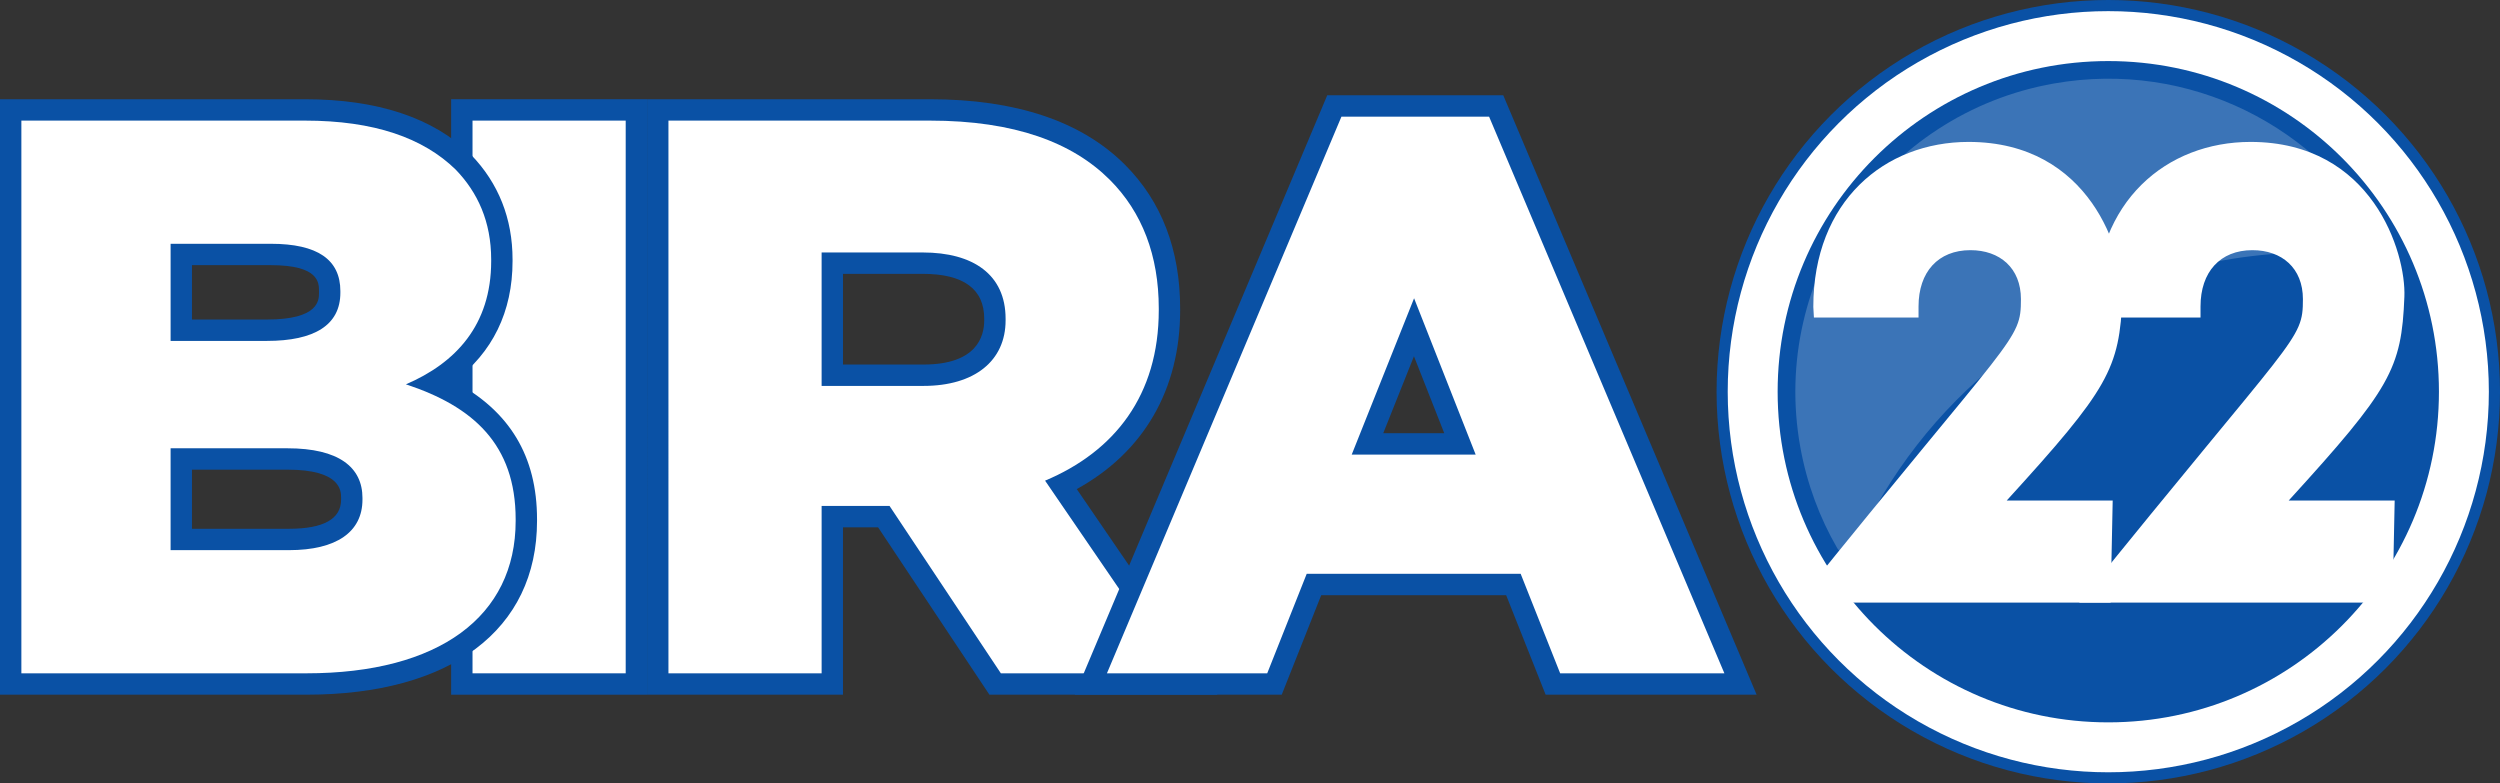
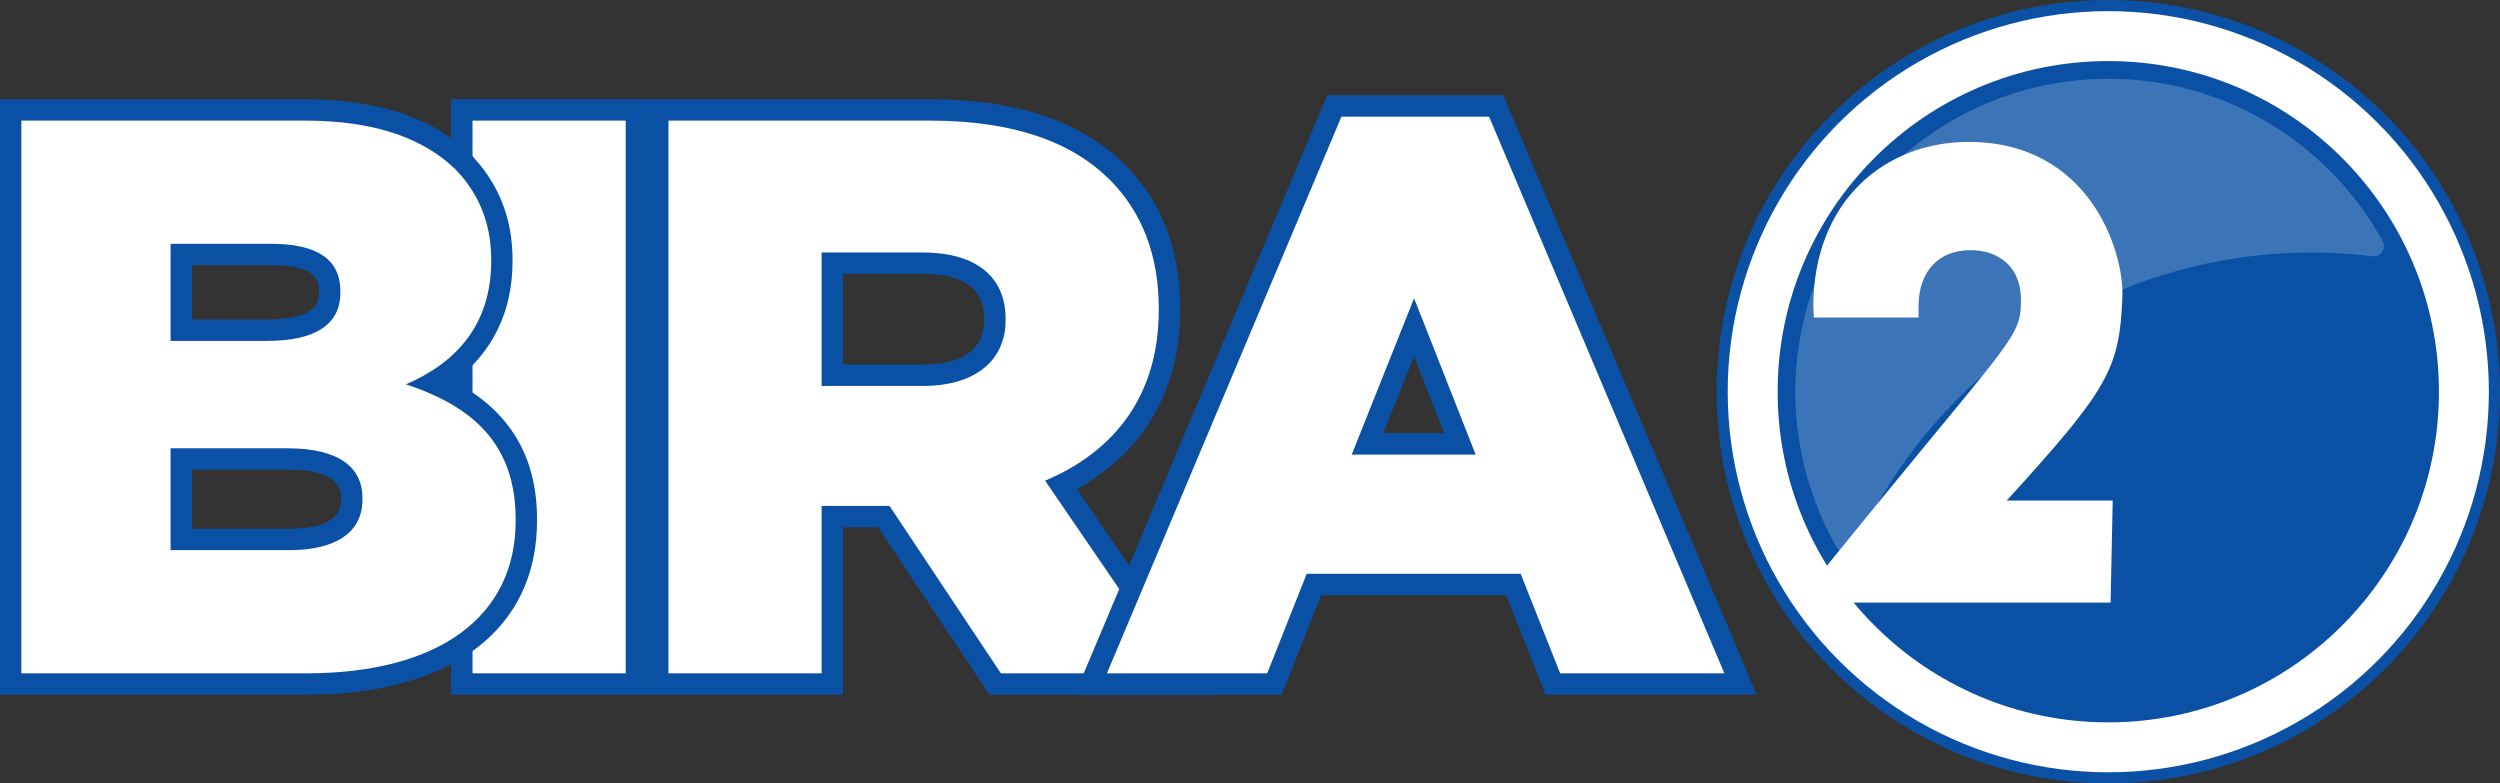
<svg xmlns="http://www.w3.org/2000/svg" id="Layer_1" version="1.1" viewBox="0 0 774.228 242.62">
  <rect x="0" y="0" width="774.228" height="242.62" fill="#333333" stroke="none" />
  <defs>
    <style>
      .st0 {
        fill: #3b74b7;
      }

      .st1 {
        fill: #fff;
      }

      .st2 {
        fill: #0a51a5;
      }
    </style>
  </defs>
  <circle class="st2" cx="652.918" cy="121.31" r="121.31" />
  <circle class="st1" cx="652.918" cy="121.31" r="117.86" />
  <circle class="st2" cx="652.918" cy="121.31" r="102.4" />
  <path id="Circle_Highlight_Big" class="st0" d="M688.798,80.58c15.57-2.74,31-3.06,45.91-1.21,2.59.32,4.44-2.43,3.18-4.72-19.43-35.38-59.83-56.19-101.8-48.79-52.68,9.29-88.03,59.96-78.55,112.61,2.04,11.31,5.96,21.81,11.4,31.23,1.3,2.25,4.61,2.11,5.68-.27,20.31-45.07,61.83-79.63,114.18-88.86v.01Z" />
-   <path class="st1" d="M643.883,186.628c67.321-83.606,69.31-80.891,69.31-93.983,0-9.642-6.538-15.17-15.646-15.17-9.981,0-16.067,6.732-16.067,17.432v3.435h-32.4l-.186-3.289c0-32.82,22.176-51.101,48.071-51.101,37.718,0,48.192,34.259,47.65,47.957-.873,22.354-4.227,28.448-35.835,63.111h32.828l-.647,31.608h-97.095.016Z" />
  <path class="st1" d="M556.555,186.628c67.321-83.606,69.31-80.891,69.31-93.983,0-9.642-6.538-15.17-15.646-15.17-9.981,0-16.067,6.732-16.067,17.432v3.435h-32.4l-.186-3.289c0-32.82,22.176-51.101,48.071-51.101,37.718,0,48.192,34.259,47.65,47.957-.873,22.354-4.227,28.448-35.835,63.111h32.828l-.647,31.608h-97.095.016Z" />
  <g>
    <rect class="st2" x="139.716" y="30.732" width="60.676" height="184.408" />
    <path class="st1" d="M146.335,37.351h47.439v171.17h-47.439V37.351Z" />
  </g>
  <g>
    <path class="st2" d="M0,215.14V30.732h94.405c22.467,0,39.735,5.734,51.327,17.042l.14.14c8.534,8.838,12.861,19.764,12.861,32.473v.489c0,15.683-6.213,28.347-18.123,37.241,17.268,9.153,25.704,23.228,25.704,42.72v.489c0,33.696-26.699,53.813-71.419,53.813H0ZM89.514,163.756c10.698,0,16.122-3.039,16.122-9.031v-.489c0-2.173,0-8.787-16.611-8.787h-29.572v18.306h30.061ZM82.668,98.956c16.122,0,16.122-6.028,16.122-8.297v-.489c0-2.614,0-8.053-14.9-8.053h-24.437v16.839h23.214Z" />
    <path class="st1" d="M6.619,37.351h87.786c21.518,0,36.679,5.38,46.705,15.161,6.847,7.091,11.004,16.138,11.004,27.876v.489c0,19.807-11.004,31.544-26.409,38.147,20.785,6.846,33.989,18.584,33.989,41.814v.489c0,29.587-23.719,47.194-64.8,47.194H6.619V37.351ZM105.409,90.17c0-9.781-7.091-14.672-21.519-14.672h-31.055v30.077h29.833c14.671,0,22.741-4.89,22.741-14.916v-.489ZM112.255,154.236c0-9.537-7.336-15.405-23.23-15.405h-36.191v31.544h36.679c14.672,0,22.741-5.624,22.741-15.65v-.489Z" />
  </g>
  <g>
    <path class="st2" d="M306.411,215.14l-34.478-51.84h-10.864v51.84h-60.676V30.732h87.558c26.645,0,46.977,6.822,60.433,20.278,11.346,11.346,17.098,26.331,17.098,44.539v.489c0,24.618-11.3,44.031-32.024,55.428l43.581,63.674h-70.627ZM285.994,112.894c16.369,0,18.812-8.569,18.812-13.677v-.489c0-9.238-6.412-13.922-19.057-13.922h-24.681v28.088h24.925Z" />
    <path class="st1" d="M207.011,37.351h80.939c26.409,0,44.259,6.847,55.752,18.34,10.025,10.025,15.16,23.475,15.16,39.858v.489c0,26.409-13.693,43.771-35.211,52.818l40.836,59.665h-54.529l-34.478-51.84h-21.03v51.84h-47.439V37.351ZM285.994,119.513c15.895,0,25.431-7.825,25.431-20.296v-.489c0-13.694-10.026-20.541-25.676-20.541h-31.3v41.325h31.544Z" />
  </g>
  <g>
    <path class="st2" d="M478.671,215.14l-12.227-30.81h-57.277l-12.227,30.81h-64.105L411.036,29.51h54.509l78.465,185.63h-65.34ZM447.279,134.168l-9.39-23.839-9.512,23.839h18.902Z" />
    <path class="st1" d="M415.43,36.129h45.728l72.869,172.392h-50.861l-12.227-30.81h-66.267l-12.227,30.81h-49.64l72.624-172.392ZM457.001,140.787l-19.073-48.416-19.317,48.416h38.39Z" />
  </g>
</svg>